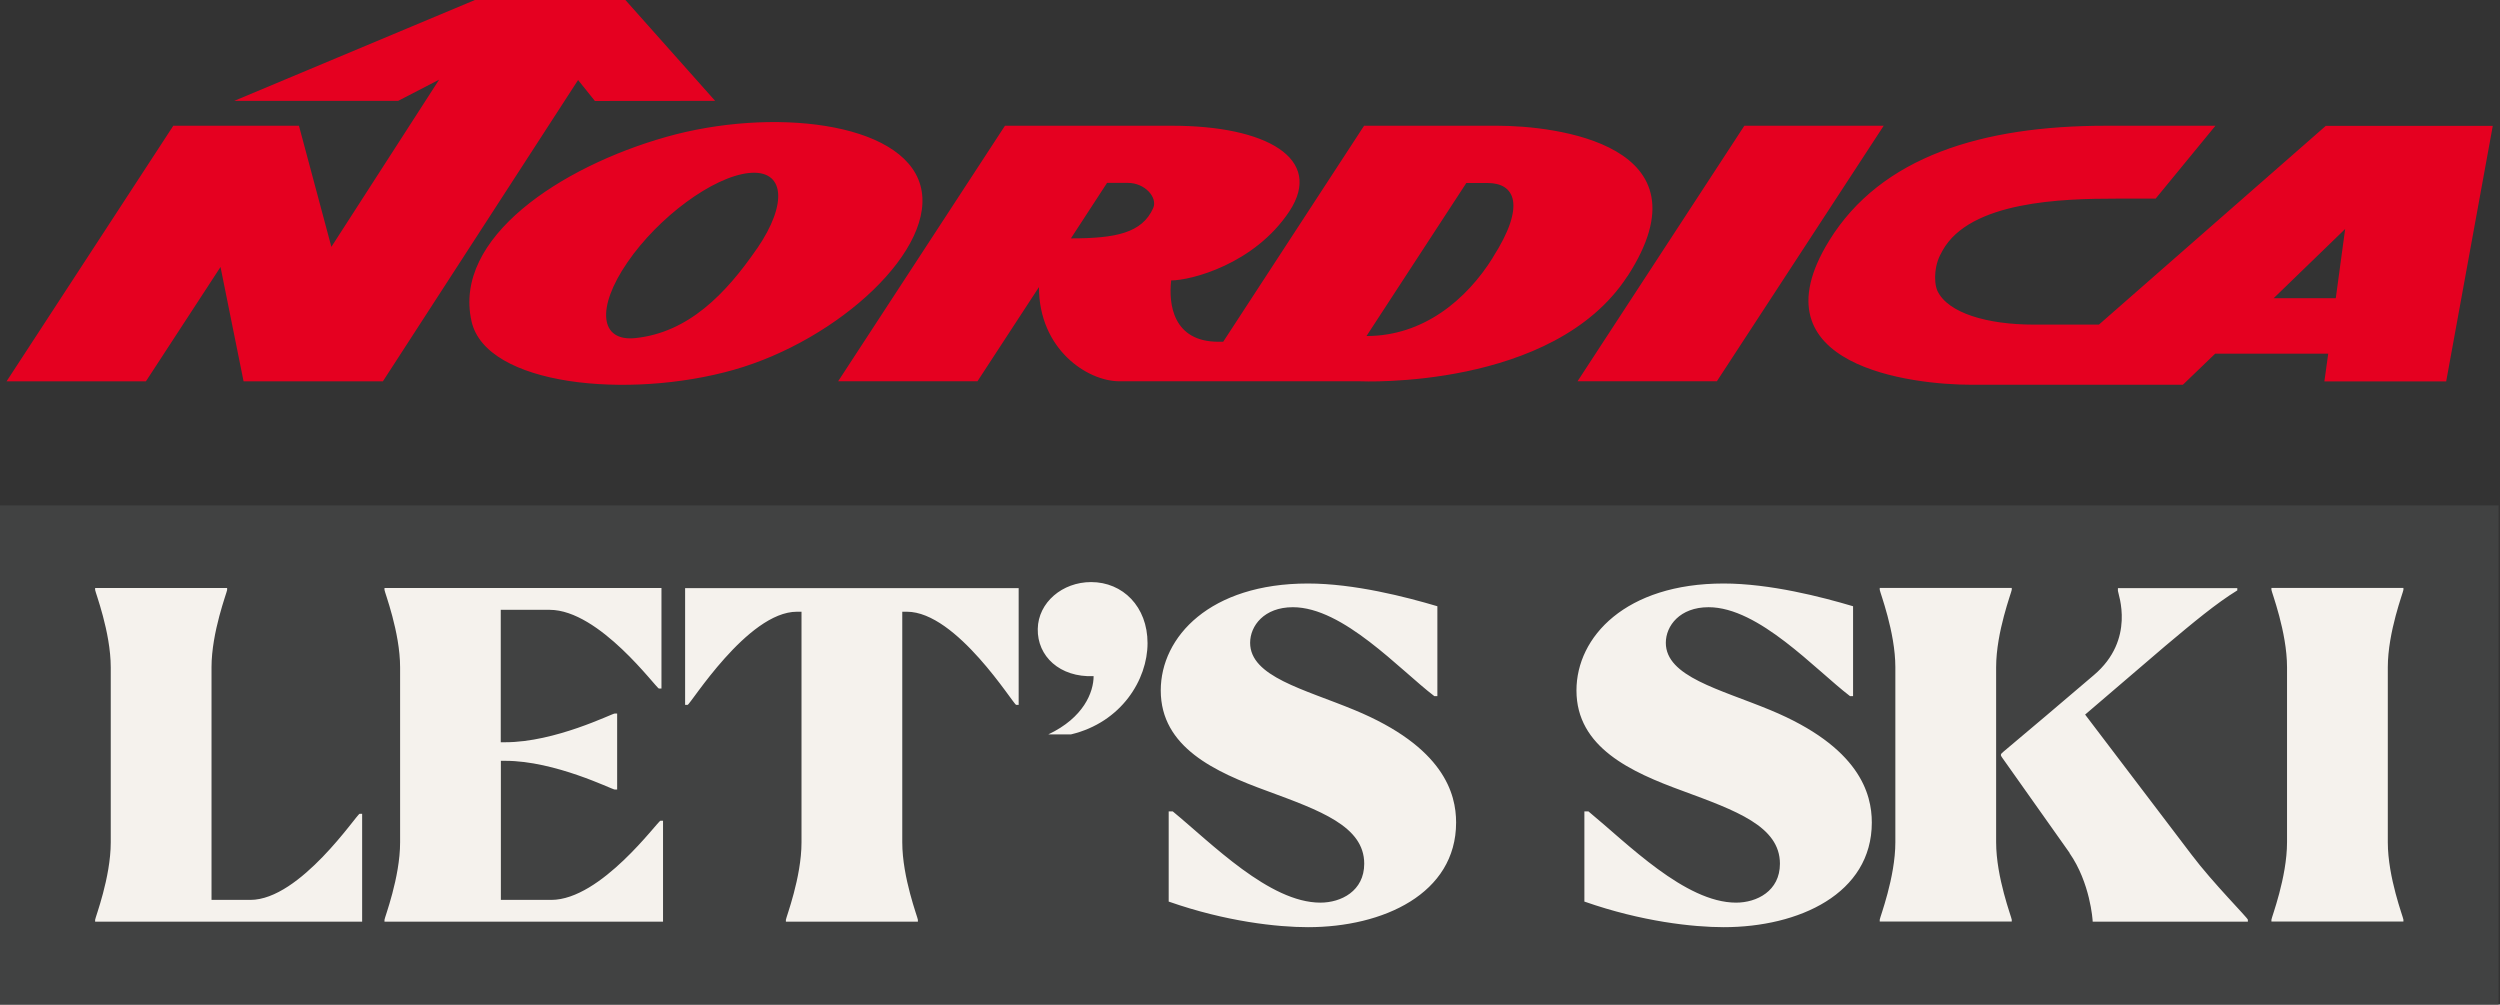
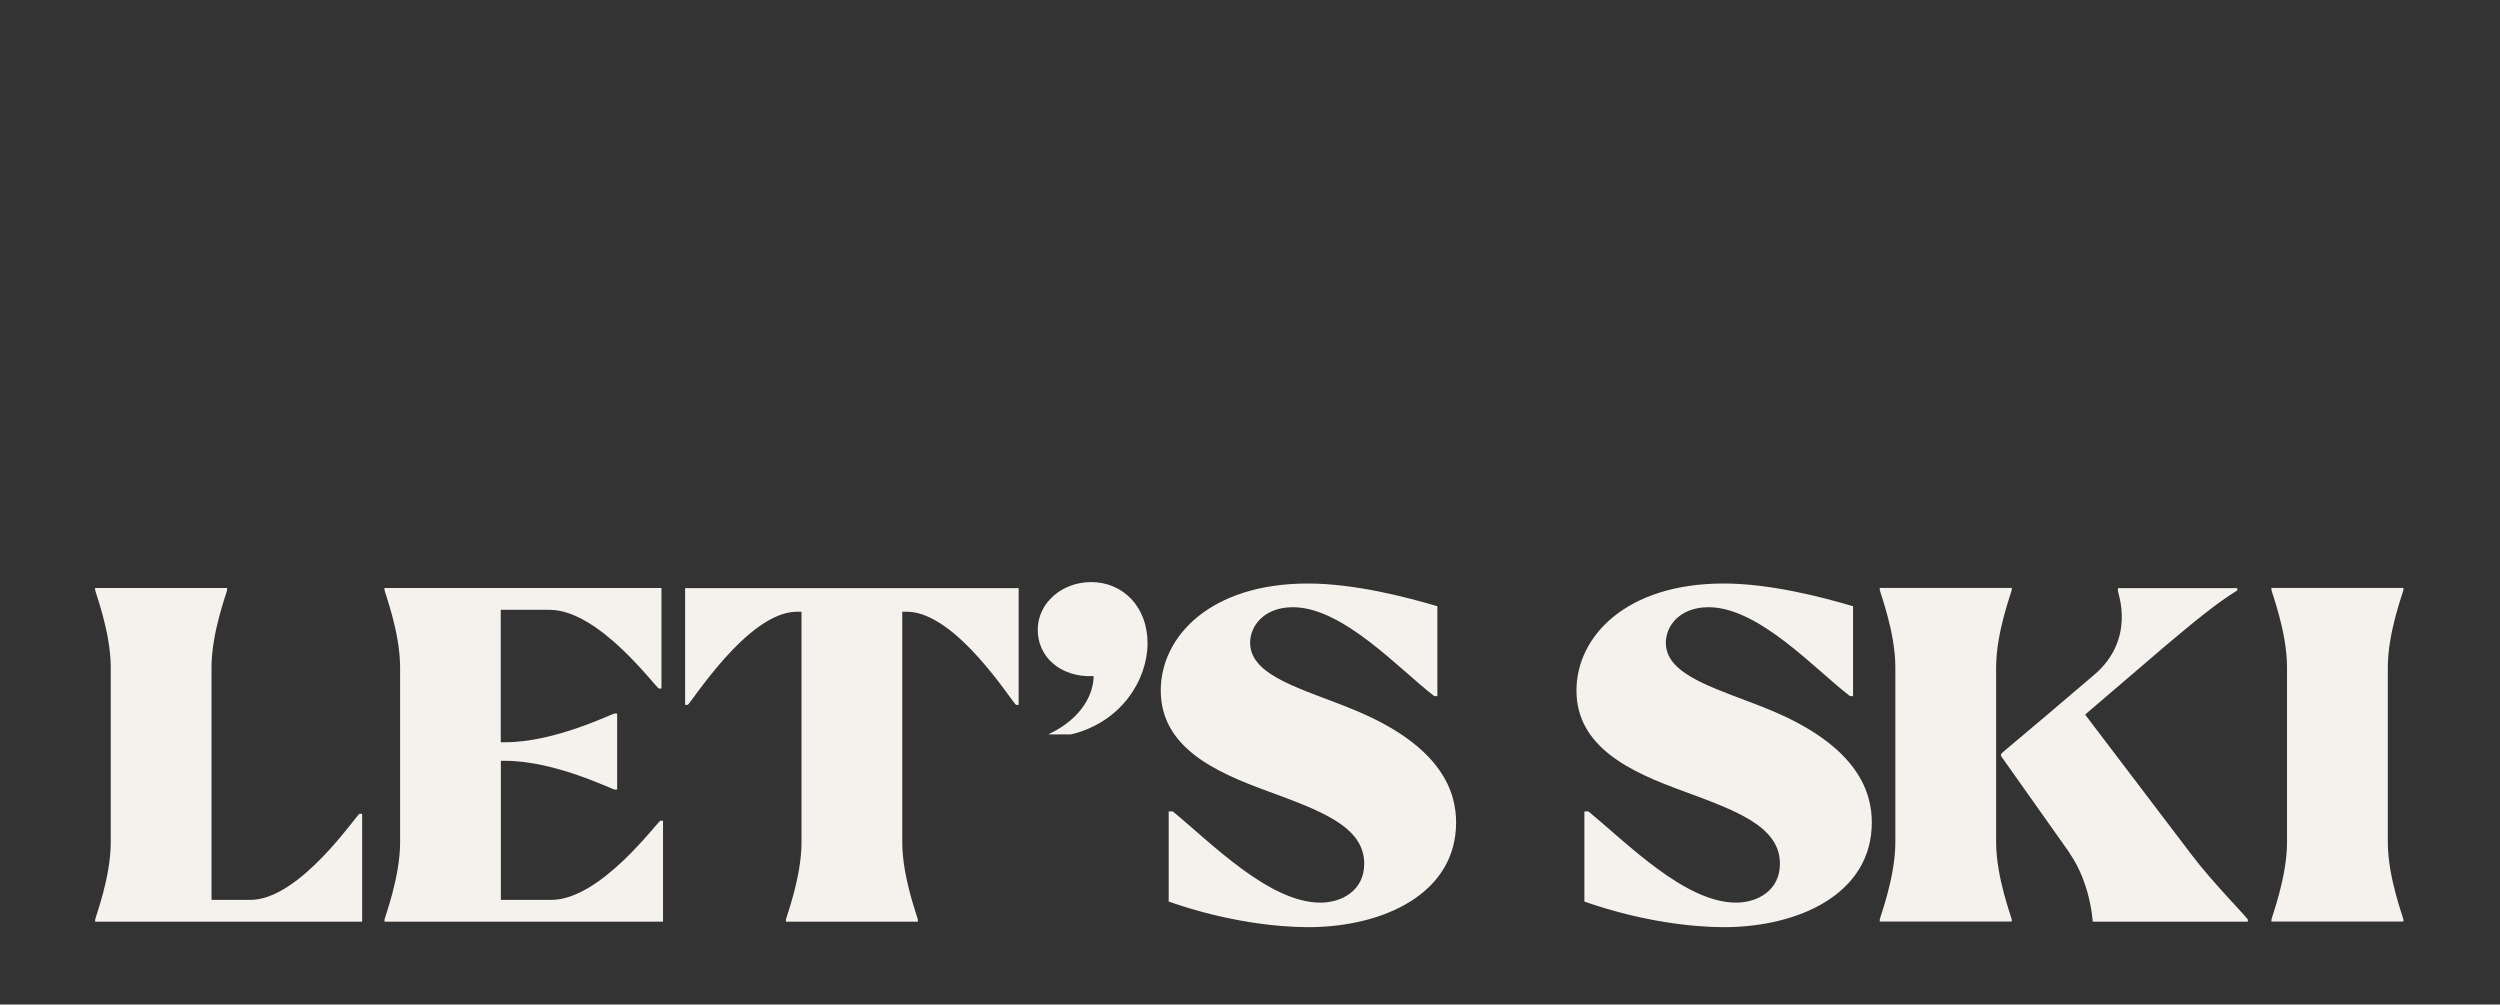
<svg xmlns="http://www.w3.org/2000/svg" fill="none" height="88" viewBox="0 0 219 88" width="219">
  <rect x="0" y="0" width="219" height="88" fill="#333333" stroke="none" />
-   <path d="m218.872 44.271h-218.872v43.729h218.872z" fill="#414242" />
  <path d="m18.529 58.458v20.373h3.398c4.367 0 9.354-7.542 9.575-7.542h.221v9.451h-23.39v-.167c0-.167 1.368-3.693 1.368-6.78v-15.334c0-3.088-1.368-6.614-1.368-6.78v-.167h11.563v.167c0 .167-1.368 3.693-1.368 6.78zm25.347 8.199v12.174h4.409c4.367 0 9.354-6.937 9.575-6.937h.221v8.846h-24.4v-.167c0-.167 1.368-3.693 1.368-6.78v-15.334c0-3.088-1.368-6.614-1.368-6.78v-.167h24.263v8.804h-.221c-.221 0-5.208-6.895-9.575-6.895h-4.282v11.6h.4c4.367 0 9.354-2.514 9.575-2.514h.221v6.655h-.221c-.221 0-5.208-2.514-9.575-2.514h-.4zm16.151-15.136h29.208v10.223h-.221c-.221 0-5.208-8.157-9.575-8.157h-.4v20.206c0 3.088 1.368 6.614 1.368 6.78v.167h-11.563v-.167c0-.167 1.368-3.693 1.368-6.78v-20.206h-.4c-4.324 0-9.354 8.157-9.575 8.157h-.221v-10.223zm35.774 7.709c-2.957.125-4.945-1.742-4.893-4.141.042-2.316 2.157-4.099 4.672-4.099 2.778 0 4.945 2.149 4.945 5.351s-2.294 6.937-6.702 7.991h-1.989c3.093-1.46 3.967-3.693 3.967-5.112zm6.576 19.757v-7.907h.358c3.398 2.796 8.47 7.991 12.931 7.991 1.81 0 3.84-1.012 3.84-3.411 0-3.286-3.882-4.663-8.512-6.374-4.545-1.659-9.312-3.818-9.312-8.804 0-4.705 4.325-9.367 12.89-9.367 4.061 0 8.606 1.179 11.342 1.992v7.876h-.263c-3.041-2.316-7.986-7.792-12.395-7.792-2.514 0-3.745 1.627-3.745 3.119 0 2.963 4.724 4.058 9.132 5.883 7.85 3.244 8.912 7.344 8.912 9.858 0 6.248-6.397 9.169-12.973 9.169-2.693 0-7.197-.49-12.174-2.232zm36.415 0v-7.907h.358c3.399 2.796 8.47 7.991 12.931 7.991 1.81 0 3.841-1.012 3.841-3.411 0-3.286-3.883-4.663-8.512-6.374-4.546-1.659-9.312-3.818-9.312-8.804 0-4.705 4.324-9.367 12.889-9.367 4.061 0 8.607 1.179 11.342 1.992v7.876h-.263c-3.04-2.316-7.986-7.792-12.394-7.792-2.515 0-3.746 1.627-3.746 3.119 0 2.963 4.724 4.058 9.133 5.883 7.849 3.244 8.912 7.344 8.912 9.858 0 6.248-6.397 9.169-12.973 9.169-2.694 0-7.197-.49-12.174-2.232zm37.437 1.742h-11.564v-.167c0-.167 1.368-3.693 1.368-6.78v-15.334c0-3.088-1.368-6.614-1.368-6.78v-.167h11.564v.167c0 .167-1.368 3.693-1.368 6.78v15.334c0 3.088 1.368 6.614 1.368 6.78zm5.071-6.009-5.913-8.356c-.137-.198-.179-.282.084-.49l3.798-3.203 4.146-3.526c3.704-3.13 2.115-7.146 2.115-7.386v-.24h10.458v.198c-1.851 1.137-3.84 2.796-6.313 4.872l-7.018 6.008 9.312 12.257c1.894 2.514 4.945 5.56 4.945 5.716v.167h-13.594c0-.167-.221-3.411-2.03-6.008zm29.24 6.009h-11.563v-.167c0-.167 1.367-3.693 1.367-6.78v-15.334c0-3.088-1.367-6.614-1.367-6.78v-.167h11.563v.167c0 .167-1.368 3.693-1.368 6.78v15.334c0 3.088 1.368 6.614 1.368 6.78z" fill="#f5f2ed" />
-   <path clip-rule="evenodd" d="m52.114 8.846 10.532-.01-7.86-8.835h-13.184l-21.085 8.835h14.362l3.588-1.857-9.438 14.646-2.841-10.609h-11.006l-14.604 22.386h12.205l6.534-10.014 2.02 10.014h12.205l17.098-26.392zm14.194 12.935c-2.746 3.995-6.018 7.344-10.637 7.834-3.135.334-3.451-2.639-.716-6.624 2.736-3.995 7.502-7.5 10.637-7.834 3.135-.334 3.462 2.639.715 6.635zm14.309-5.581c-1.599-5.55-13.057-6.812-22.264-4.204-9.206 2.608-18.707 8.825-17.045 16.158 1.273 5.633 13.752 6.854 22.958 4.246 9.207-2.608 17.95-10.651 16.351-16.2zm118.558 9.92h5.43.01l.821-6.061zm-15.309 2.316 19.886-17.421v.011h14.615l-4.082 22.386h-10.669l.336-2.431h-9.901l-2.83 2.723h-18.571c-5.019 0-19.233-1.575-12.415-12.622 4.535-7.365 13.415-10.066 24.21-10.066h9.627l-5.239 6.384h-3.43c-4.704 0-12.816.209-15.236 4.548-.358.626-.547 1.116-.631 1.93-.053.49-.011 1.179.179 1.596.915 1.951 4.366 2.963 8.459 2.963zm-31.06-17.421-14.614 22.386h12.205l14.615-22.386zm-33.101 18.422c4.977 0 8.754-3.171 11.058-6.854h-.01c2.977-4.642 1.925-6.551-.432-6.551h-1.872zm-25.894-8.554c3.935 0 6.229-.469 7.208-2.65.41-.928-.716-2.211-2.21-2.211h-1.831zm37.363-9.868c4.998 0 18.918 1.586 11.395 13.185h-.011c-6.471 9.973-23.411 9.201-23.411 9.201h-21.075c-2.83 0-7.06-2.806-7.06-8.251l-5.387 8.251h-12.205l14.615-22.386h14.656c8.228 0 13.321 2.869 10.249 7.511-3.083 4.642-8.649 6.04-10.343 6.04-.242 2.055.147 5.372 4.135 5.372h.421l12.342-18.923z" fill="#e50020" fill-rule="evenodd" />
</svg>